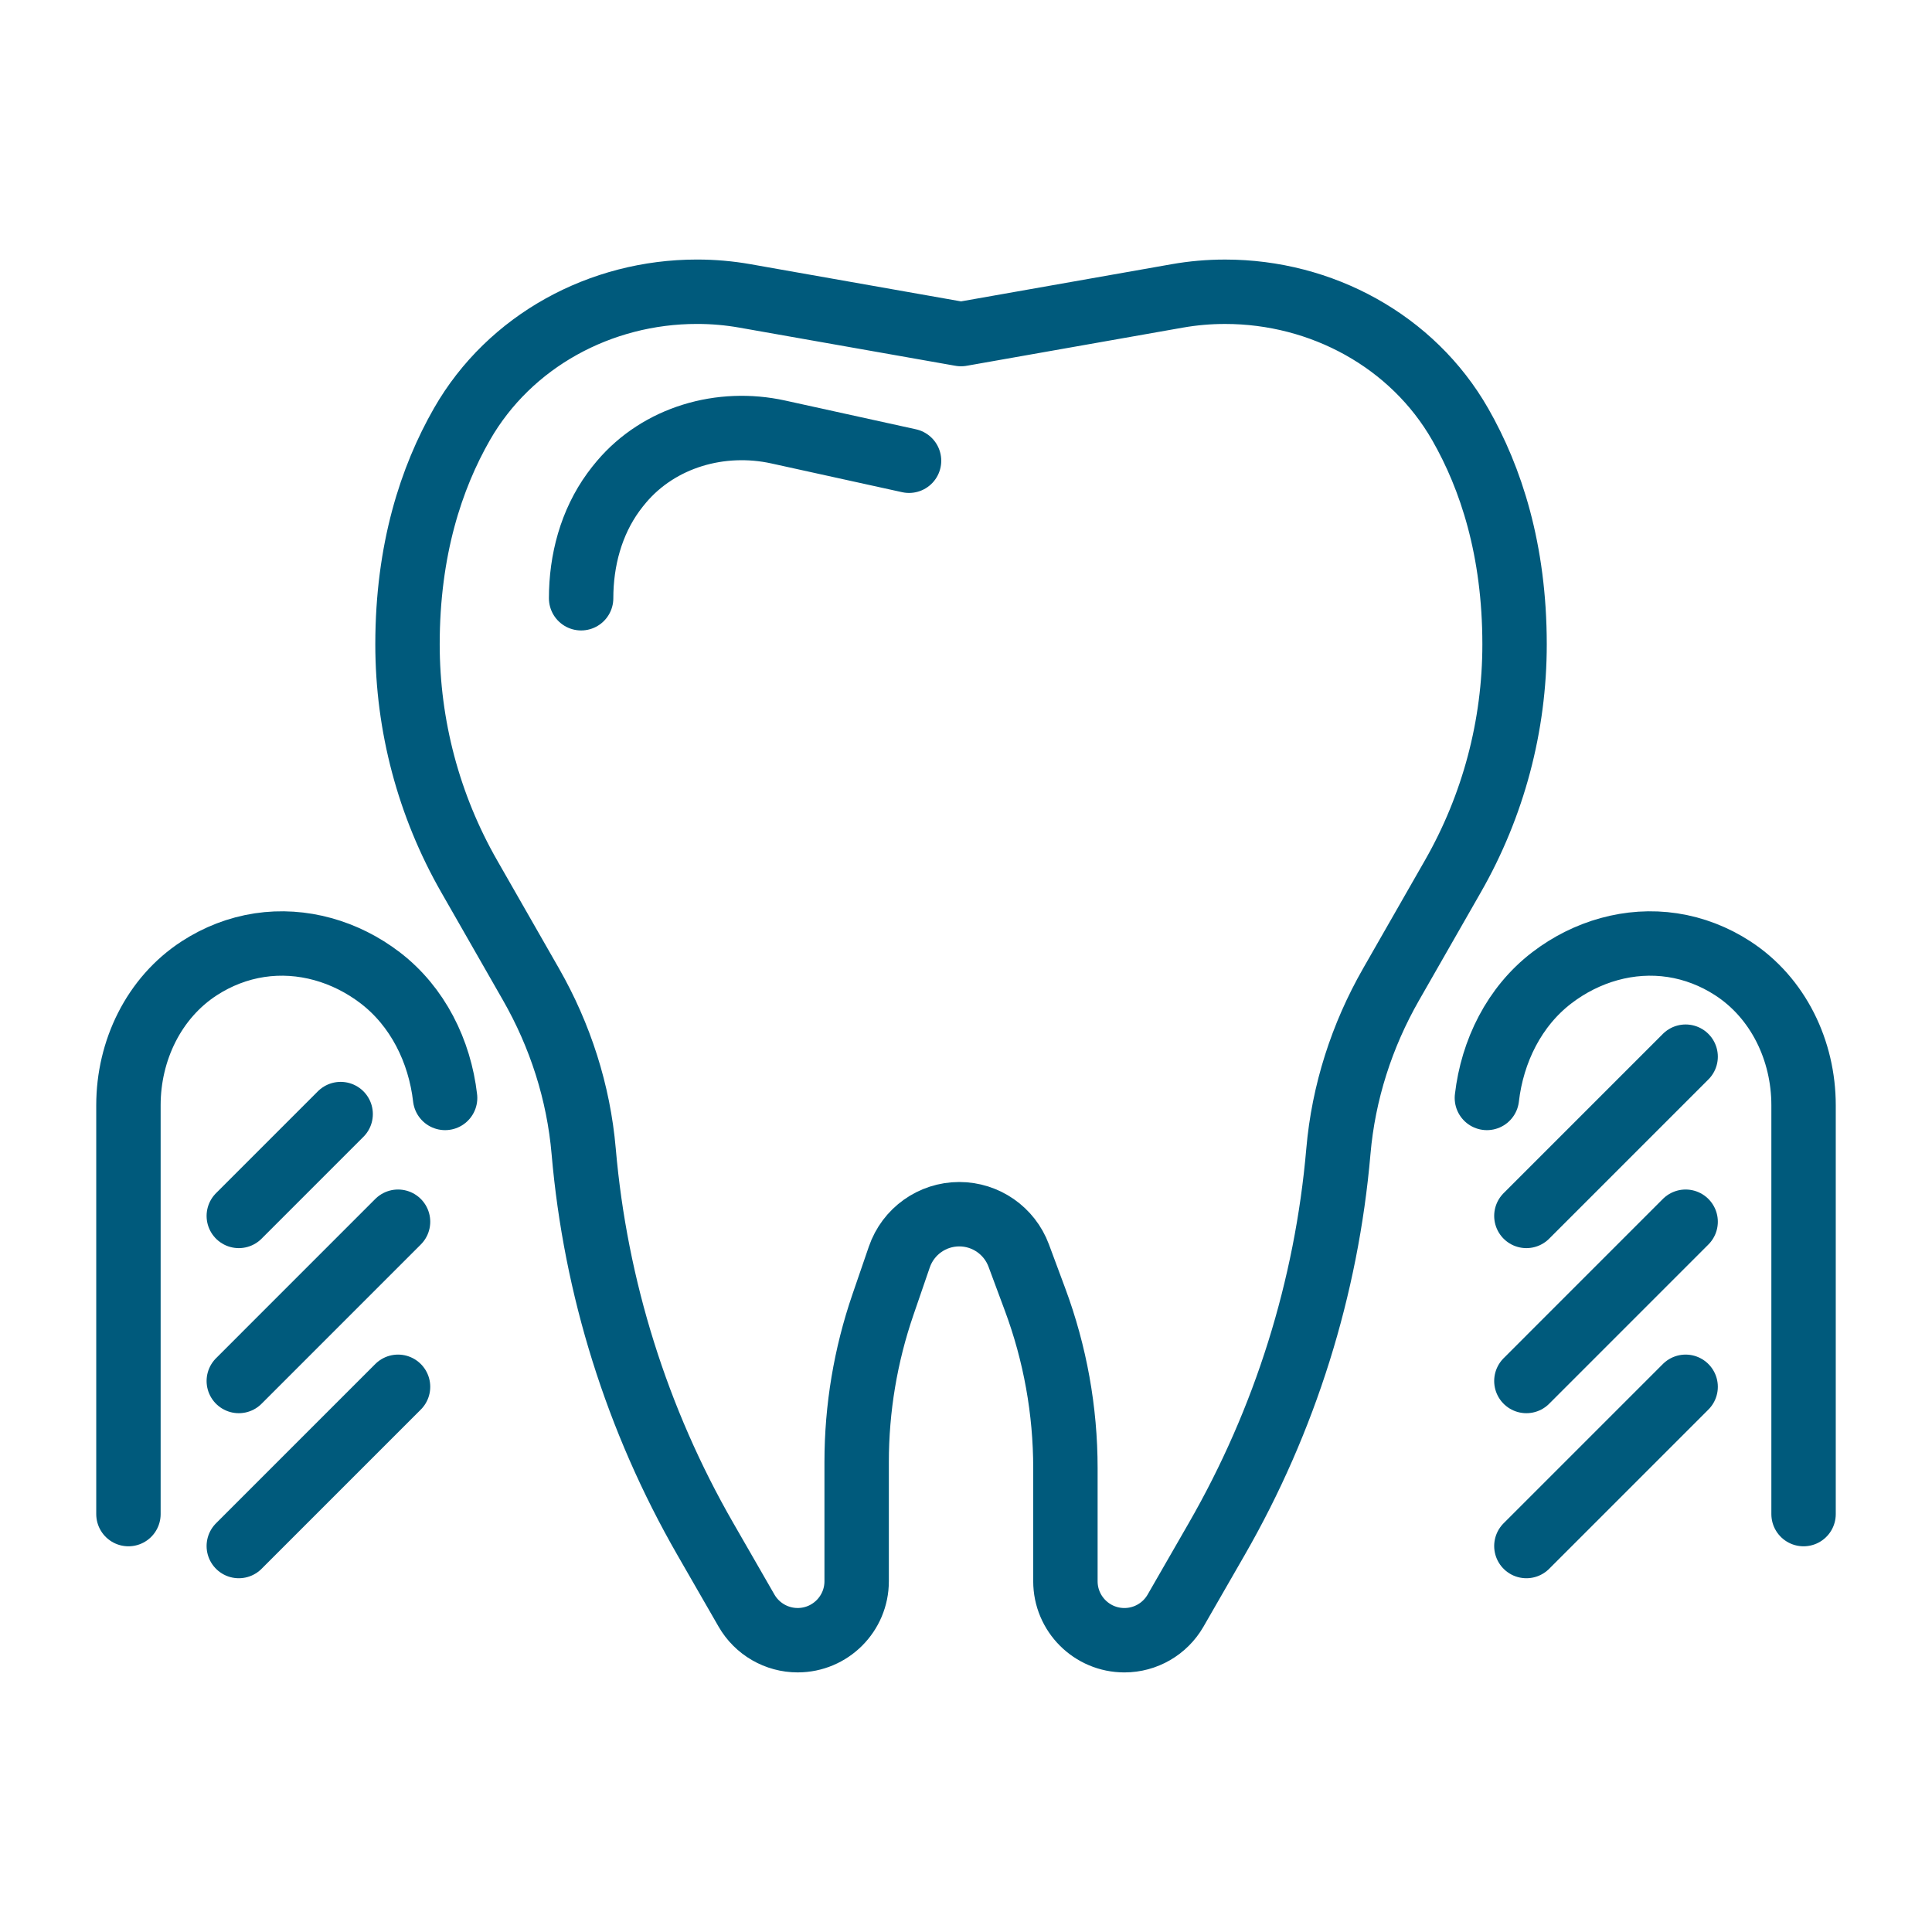
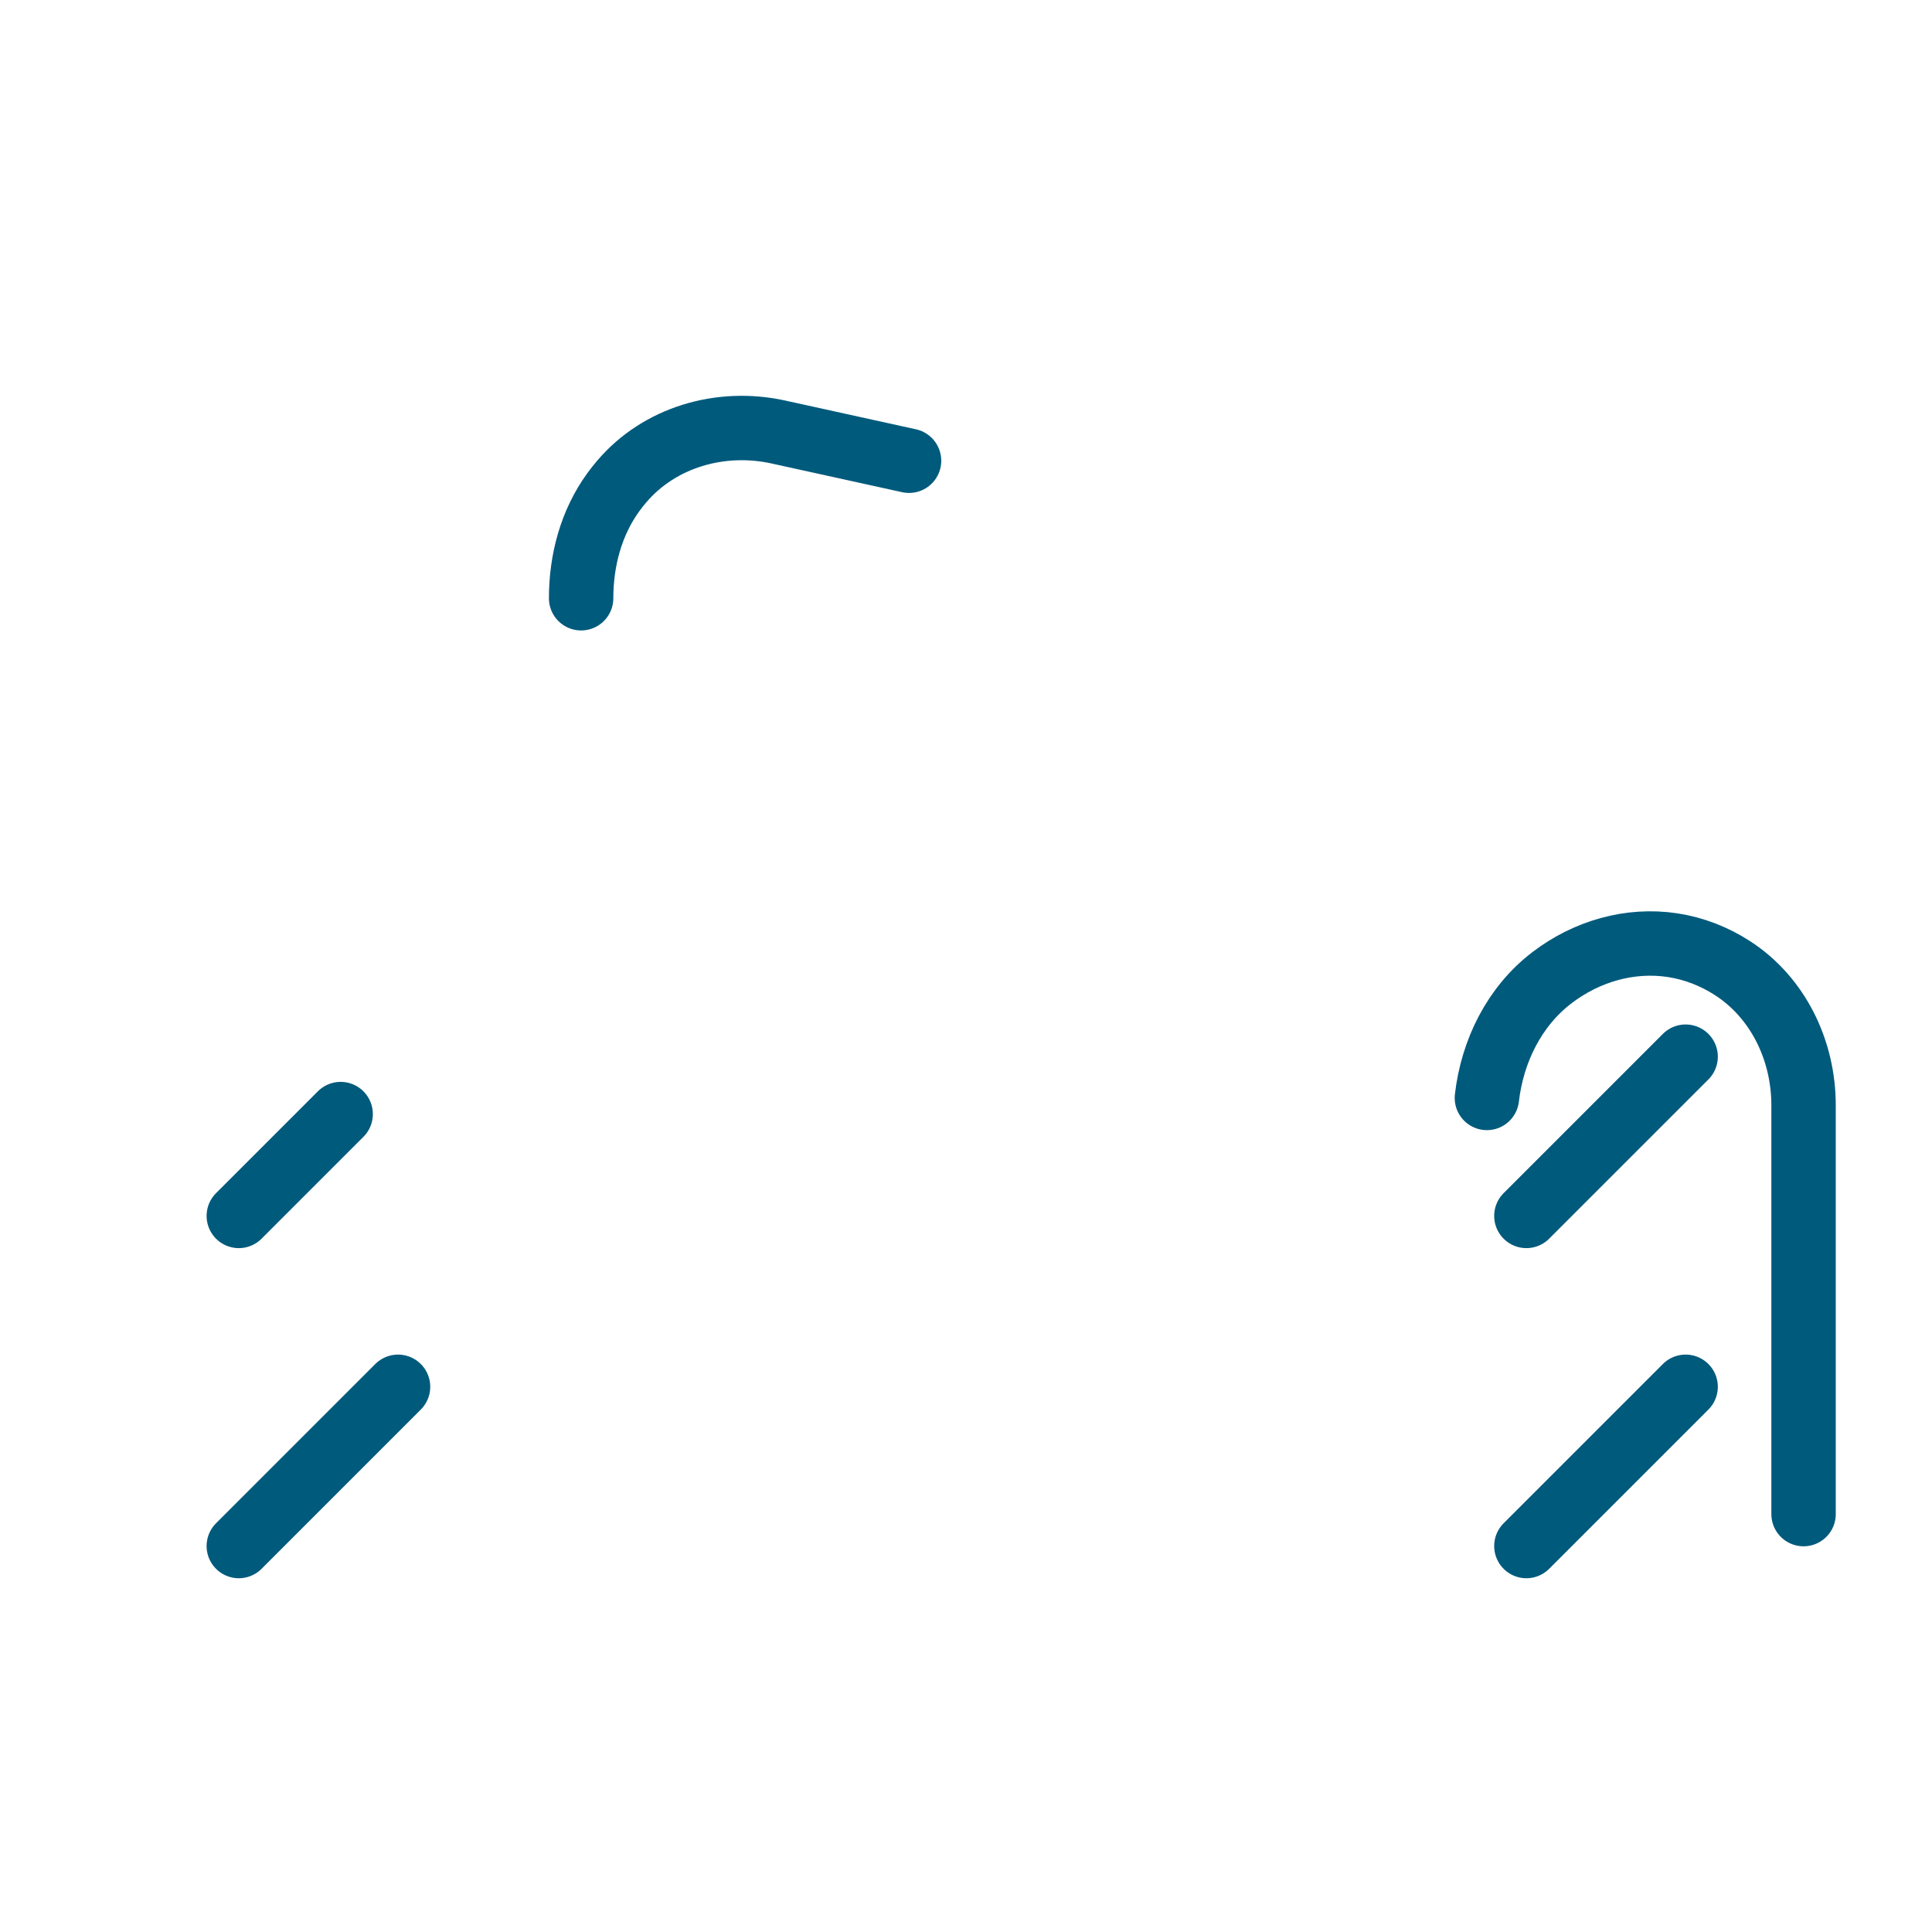
<svg xmlns="http://www.w3.org/2000/svg" version="1.1" id="perio" x="0px" y="0px" viewBox="0 0 75 75" style="enable-background:new 0 0 75 75;" xml:space="preserve">
  <style type="text/css">
	.st0{fill:none;stroke:#005A7C;stroke-width:2.5;stroke-linecap:round;stroke-linejoin:round;stroke-miterlimit:10;}
</style>
  <g>
    <g id="XMLID_107_">
-       <path id="XMLID_109_" class="st0" d="M37.307,12.969l8.39-1.481    c0.611-0.108,1.231-0.162,1.852-0.162h0.014c3.734,0,7.272,1.91,9.125,5.152    c1.186,2.075,2.107,4.867,2.107,8.537l0,0c0,3.158-0.825,6.26-2.393,9.001    l-2.4,4.196c-1.138,1.989-1.849,4.198-2.046,6.482    c-0.457,5.29-2.064,10.429-4.724,15.053l-1.598,2.778    c-0.409,0.71-1.165,1.148-1.985,1.148h-0c-1.264,0-2.29-1.025-2.29-2.29    v-4.388c0-2.236-0.399-4.454-1.179-6.55l-0.634-1.706    c-0.359-0.964-1.279-1.604-2.307-1.604l0,0c-1.051,0-1.986,0.667-2.328,1.662    l-0.635,1.848c-0.676,1.966-1.021,4.03-1.021,6.108v4.629    c0,1.264-1.025,2.29-2.29,2.29l0,0c-0.819,0-1.576-0.438-1.985-1.148l-1.598-2.778    c-2.66-4.624-4.267-9.764-4.724-15.053c-0.197-2.284-0.908-4.493-2.046-6.482    l-2.4-4.196c-1.568-2.741-2.393-5.843-2.393-9.001l0,0    c0-3.677,0.925-6.474,2.115-8.551c1.854-3.235,5.388-5.138,9.117-5.138h0.015    c0.621,0,1.241,0.054,1.852,0.162L37.307,12.969" />
      <path id="XMLID_108_" class="st0" d="M35.289,17.886l-5.076-1.116    c-2.229-0.49-4.613,0.194-6.088,1.935c-0.106,0.125-0.209,0.256-0.311,0.395    c-0.866,1.188-1.255,2.654-1.255,4.124" />
    </g>
-     <path id="XMLID_106_" class="st0" d="M17.279,42.622c-0.21-1.819-1.063-3.547-2.517-4.661   c-1.348-1.033-3.034-1.52-4.686-1.27c-0.838,0.127-1.629,0.437-2.336,0.895   c-1.775,1.15-2.754,3.203-2.754,5.318v15.873" />
    <path id="XMLID_105_" class="st0" d="M57.721,42.622c0.21-1.819,1.063-3.547,2.517-4.661   c1.348-1.033,3.034-1.52,4.686-1.27c0.838,0.127,1.629,0.437,2.336,0.895   c1.775,1.15,2.754,3.203,2.754,5.318v15.873" />
    <line class="st0" x1="65.436" y1="41.02" x2="59.254" y2="47.202" />
-     <line class="st0" x1="65.436" y1="47.427" x2="59.254" y2="53.61" />
    <line class="st0" x1="65.436" y1="53.835" x2="59.254" y2="60.017" />
    <line class="st0" x1="13.224" y1="43.248" x2="9.27" y2="47.202" />
-     <line class="st0" x1="15.452" y1="47.427" x2="9.27" y2="53.61" />
    <line class="st0" x1="15.452" y1="53.835" x2="9.27" y2="60.017" />
  </g>
</svg>